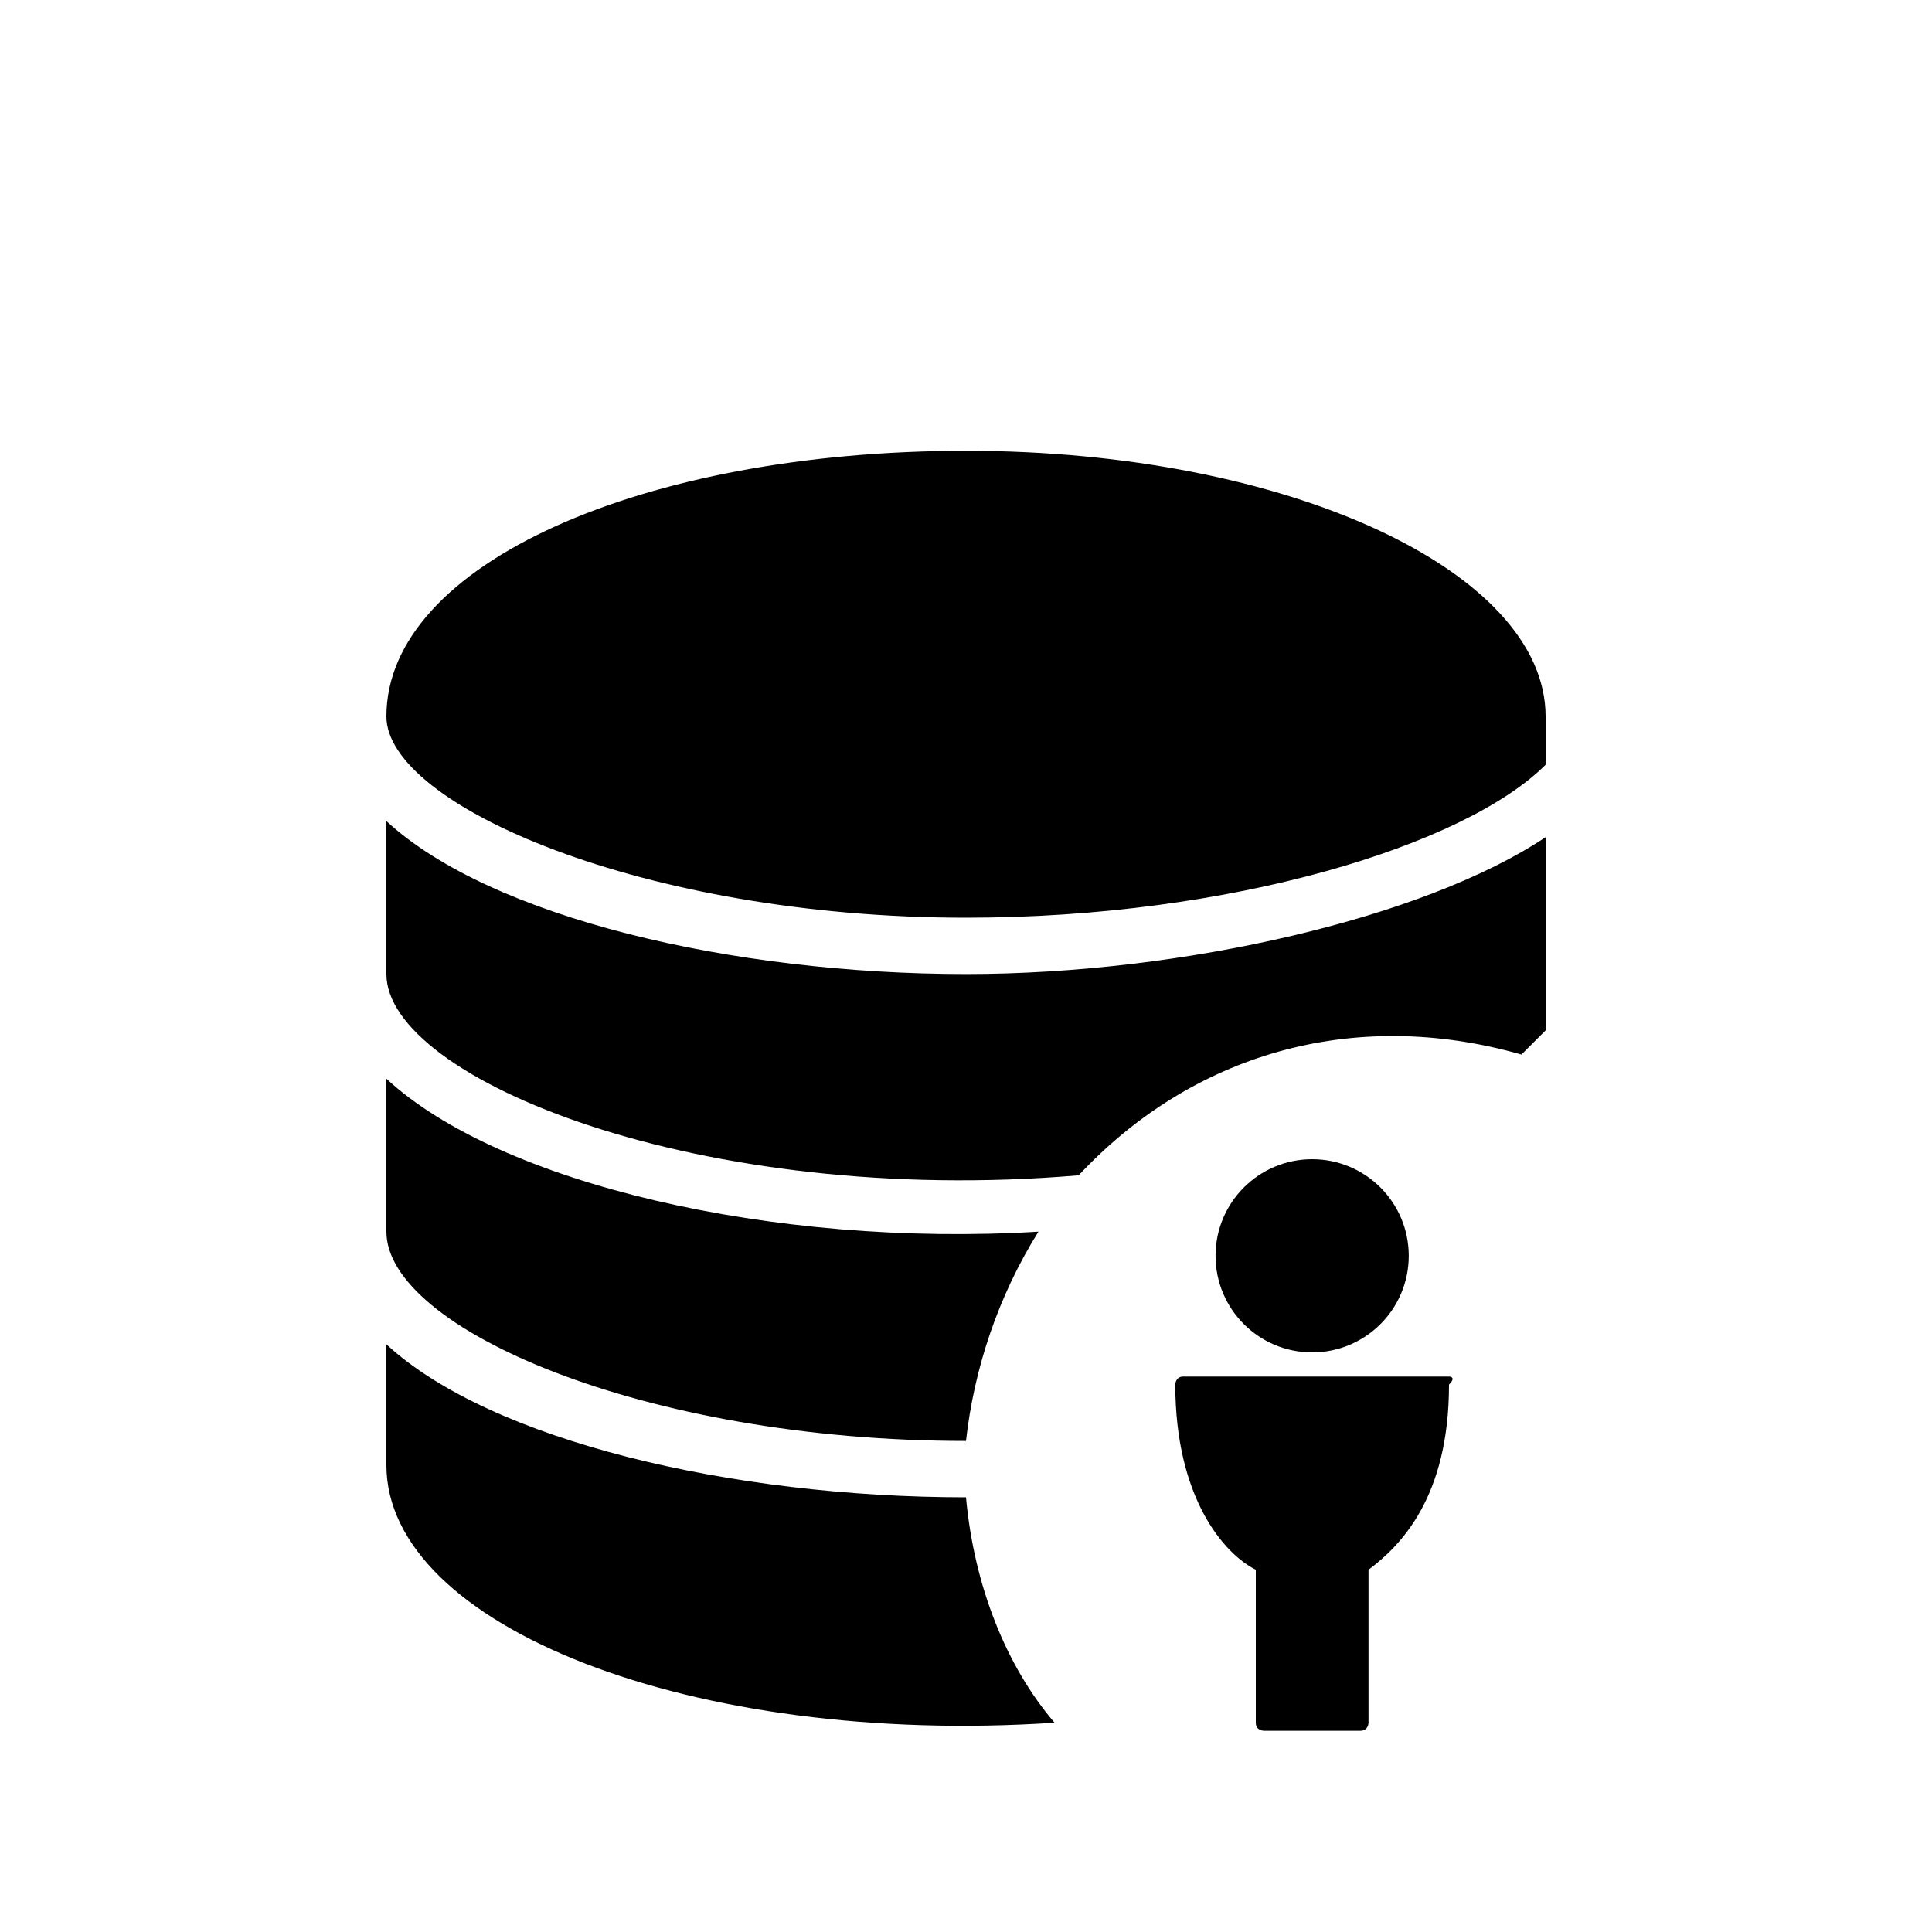
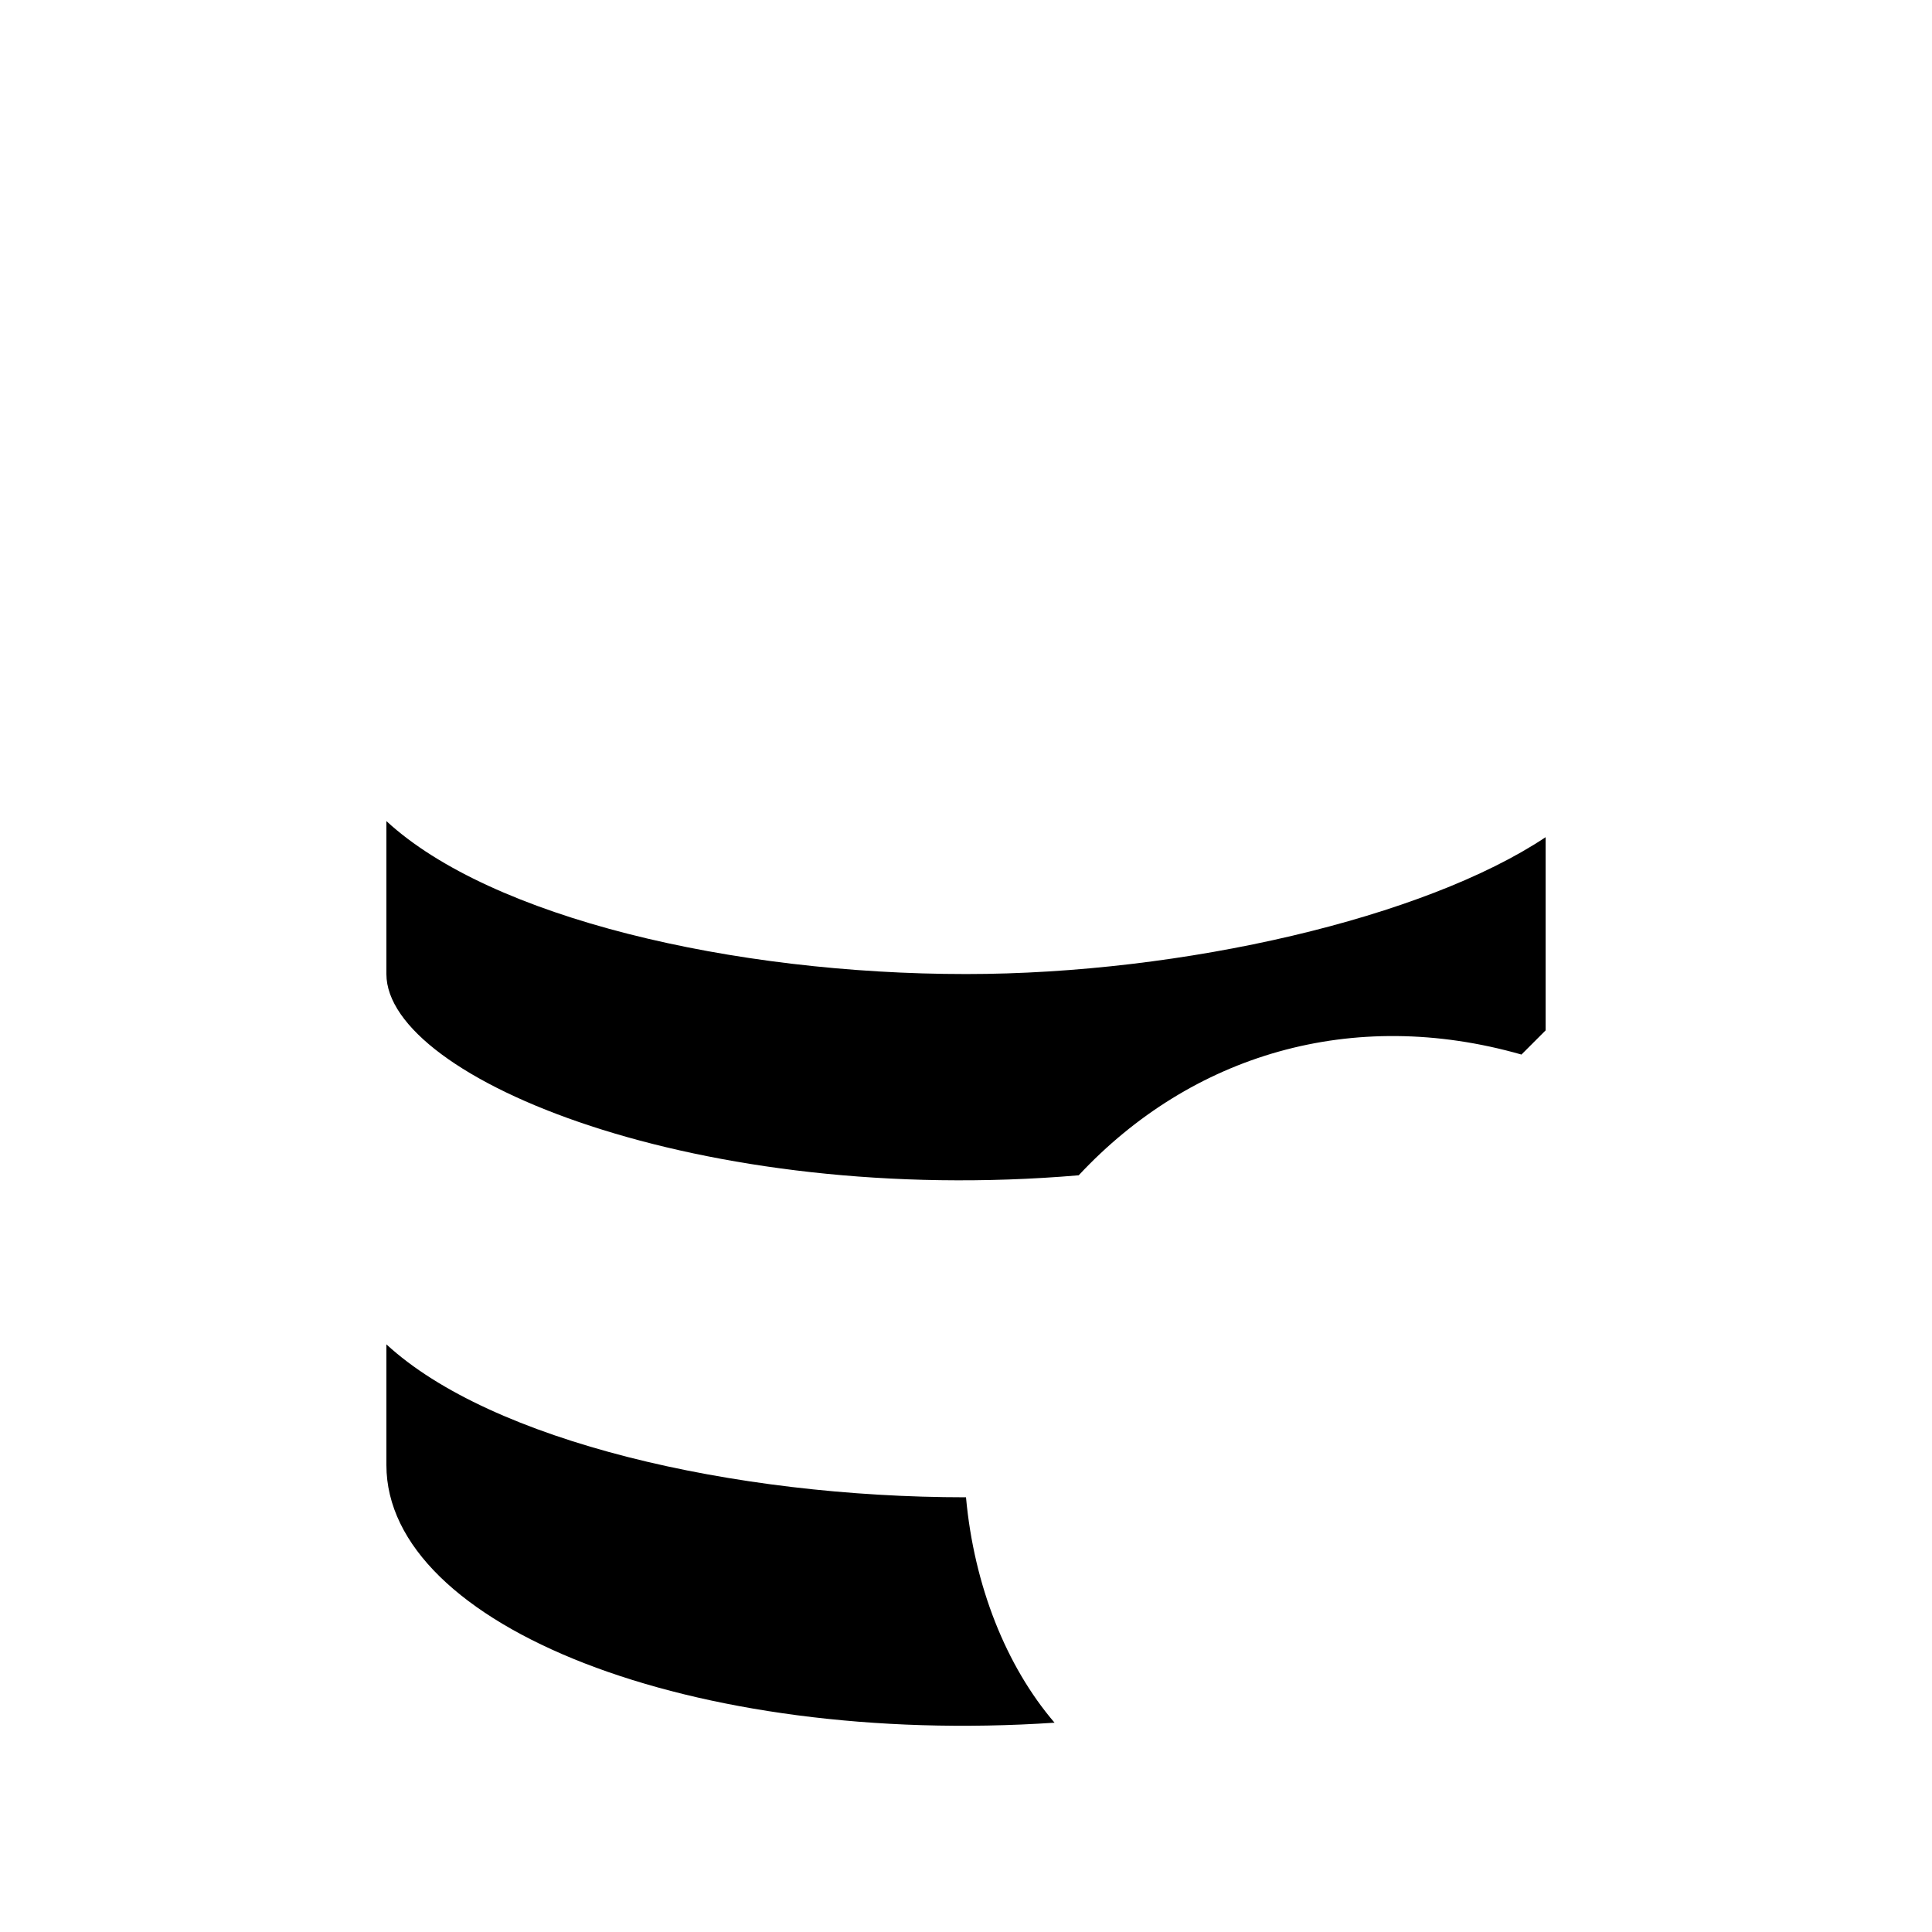
<svg xmlns="http://www.w3.org/2000/svg" version="1.1" id="Ebene_1" x="0px" y="0px" viewBox="0 0 24 24" style="enable-background:new 0 0 24 24;" xml:space="preserve">
  <style type="text/css">
	.st0{fill:none;}
</style>
  <g>
-     <path d="M12,17.9C12,17.9,12,17.9,12,17.9c0.1-0.9,0.4-1.8,0.9-2.6c-3.3,0.2-6.7-0.6-8.1-1.9v1.9C4.8,16.5,8,17.9,12,17.9z" />
    <path d="M13.4,14.6c1.4-1.5,3.4-2.1,5.5-1.5c0.1-0.1,0.2-0.2,0.3-0.3v-2.4c-1.5,1-4.5,1.7-7.2,1.7c-2.9,0-5.9-0.7-7.2-1.9v1.9   C4.8,13.4,8.7,15,13.4,14.6z" />
-     <path d="M12,11.4c3.3,0,6.2-0.9,7.2-1.9V8.9c0-1.8-3.2-3.3-7.2-3.3S4.8,7,4.8,8.9C4.8,10,8,11.4,12,11.4z" />
    <path d="M12,18.6c-2.9,0-5.9-0.7-7.2-1.9v1.5c0,2,3.8,3.5,8.3,3.2C12.5,20.7,12.1,19.7,12,18.6C12,18.6,12,18.6,12,18.6z" />
    <g>
-       <circle cx="16.3" cy="15.6" r="1.2" />
-       <path d="M18,17.1h-3.3c-0.1,0-0.1,0.1-0.1,0.1c0,1.4,0.6,2.1,1,2.3v1.9c0,0.1,0.1,0.1,0.1,0.1h1.2c0.1,0,0.1-0.1,0.1-0.1v-1.9    c0.4-0.3,1-0.9,1-2.3C18.1,17.1,18,17.1,18,17.1z" />
-     </g>
+       </g>
  </g>
  <rect class="st0" width="24" height="24" />
</svg>